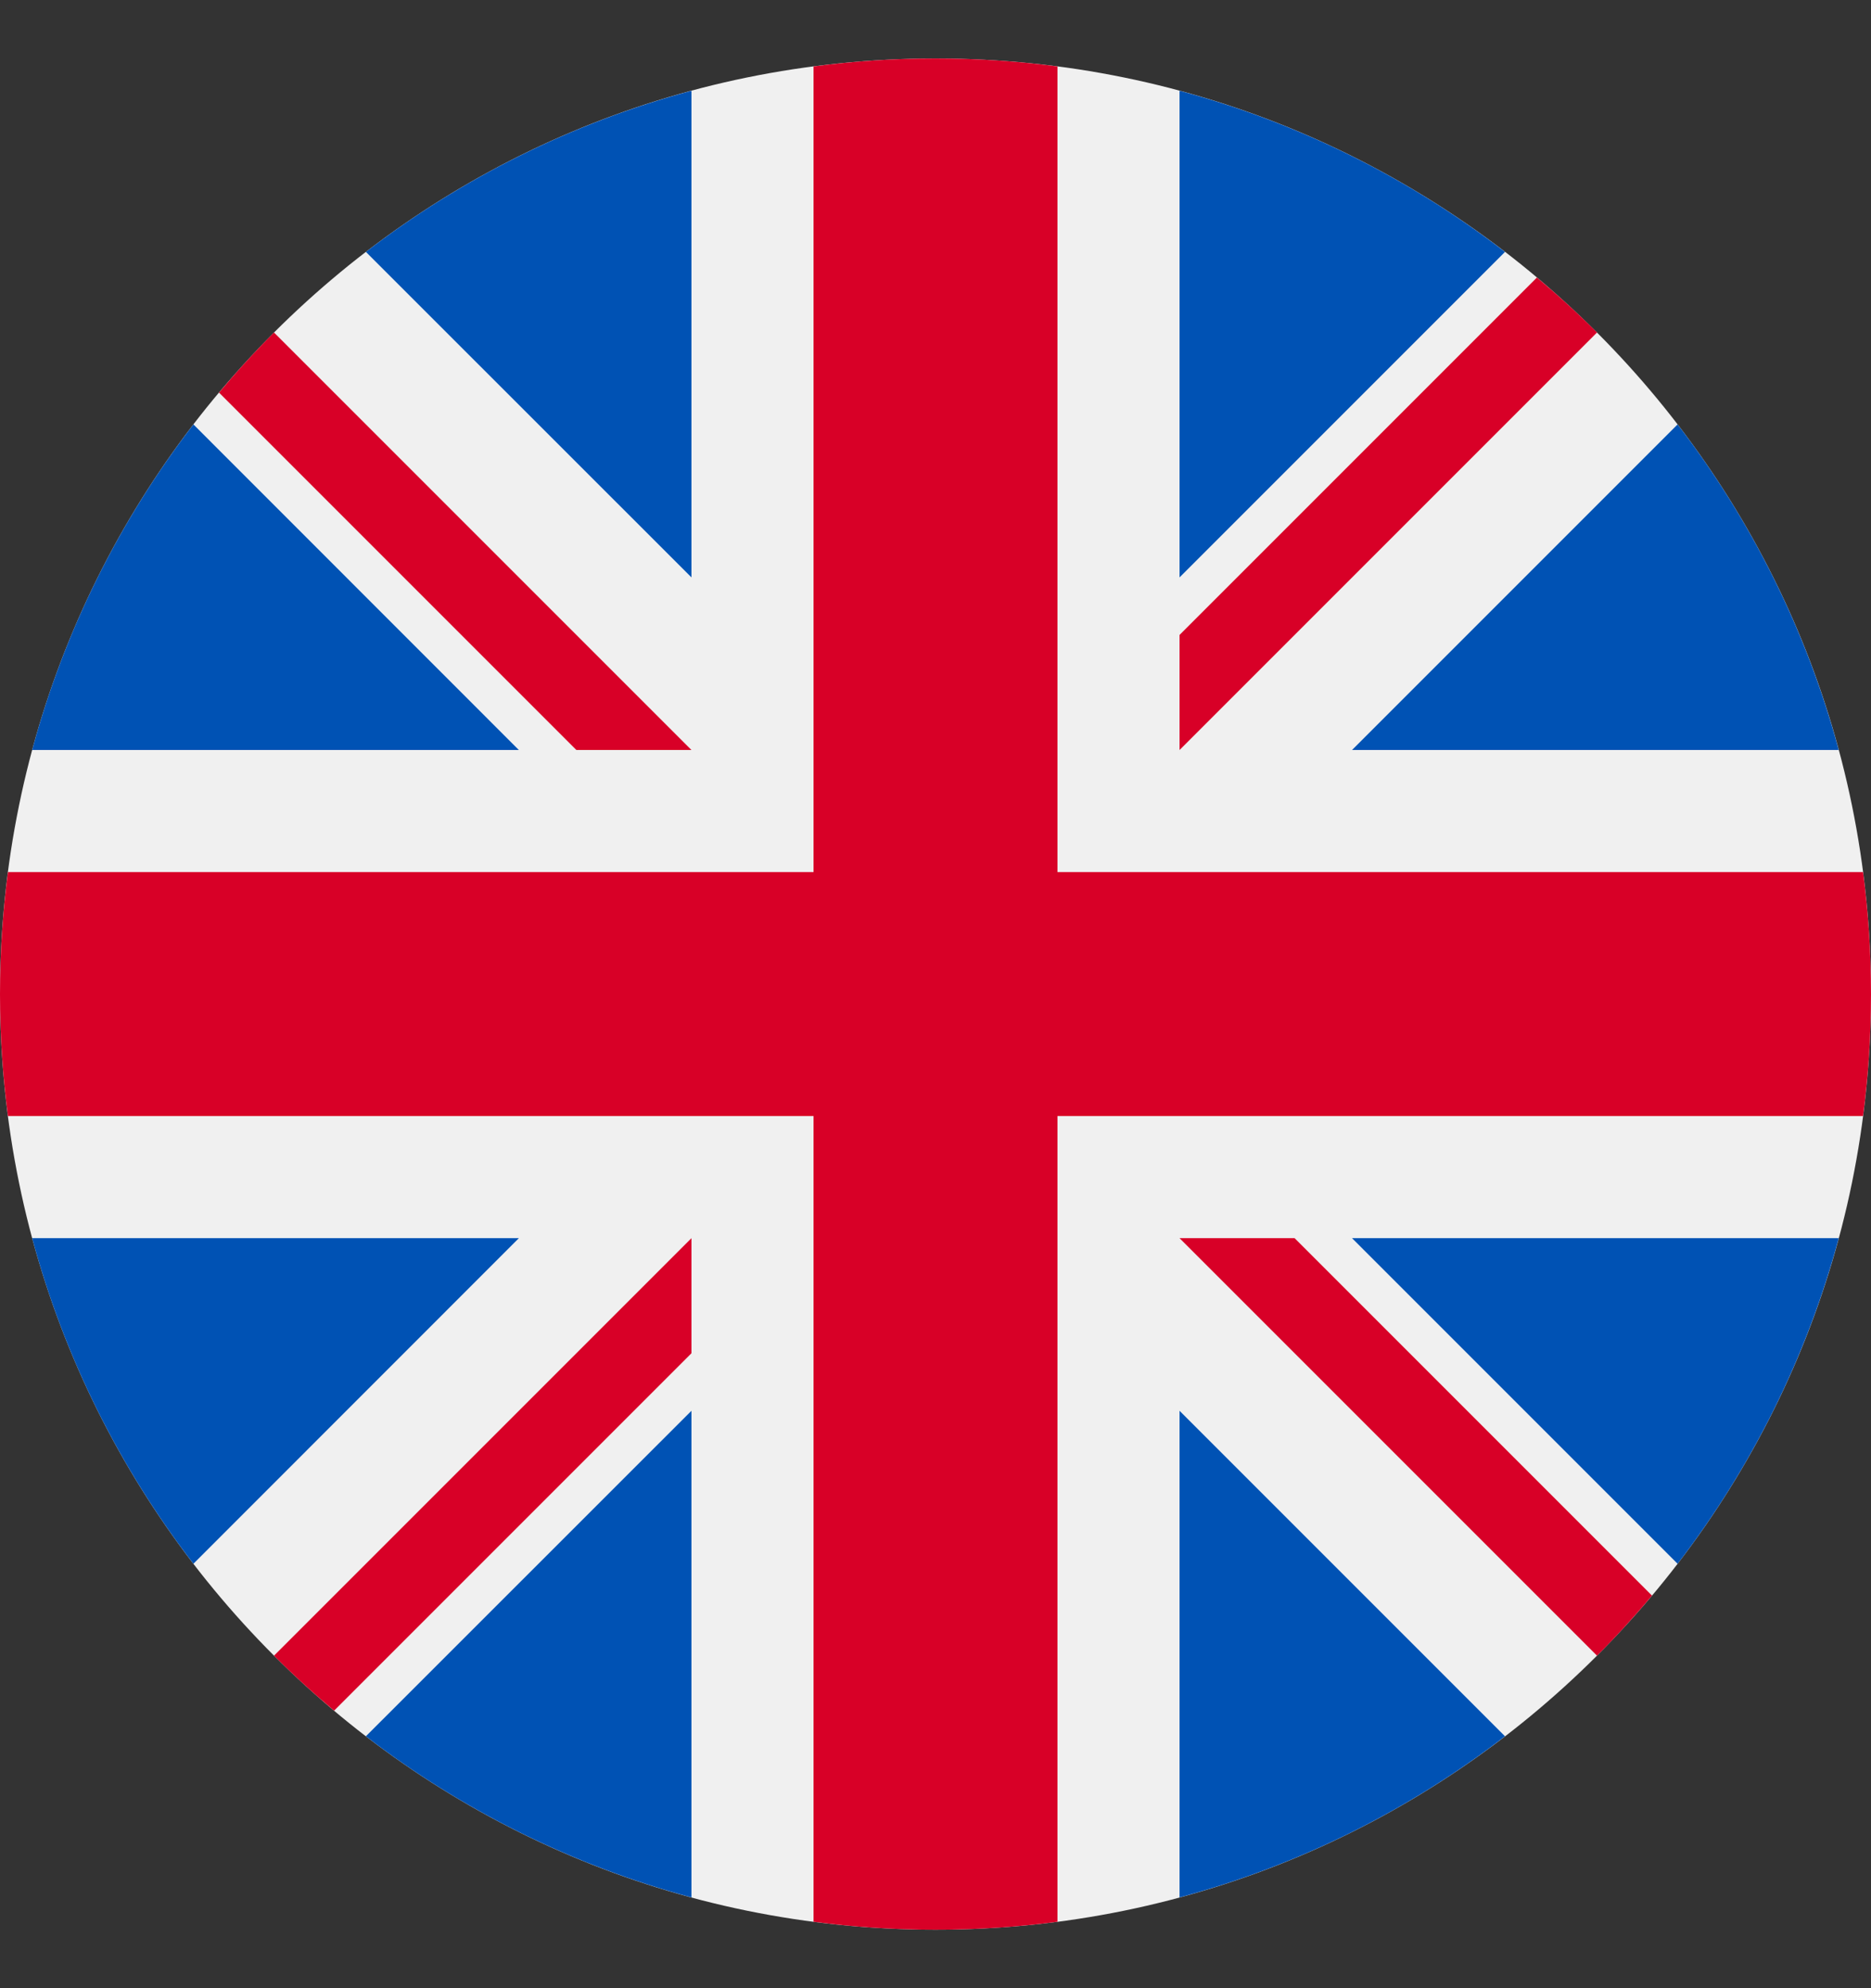
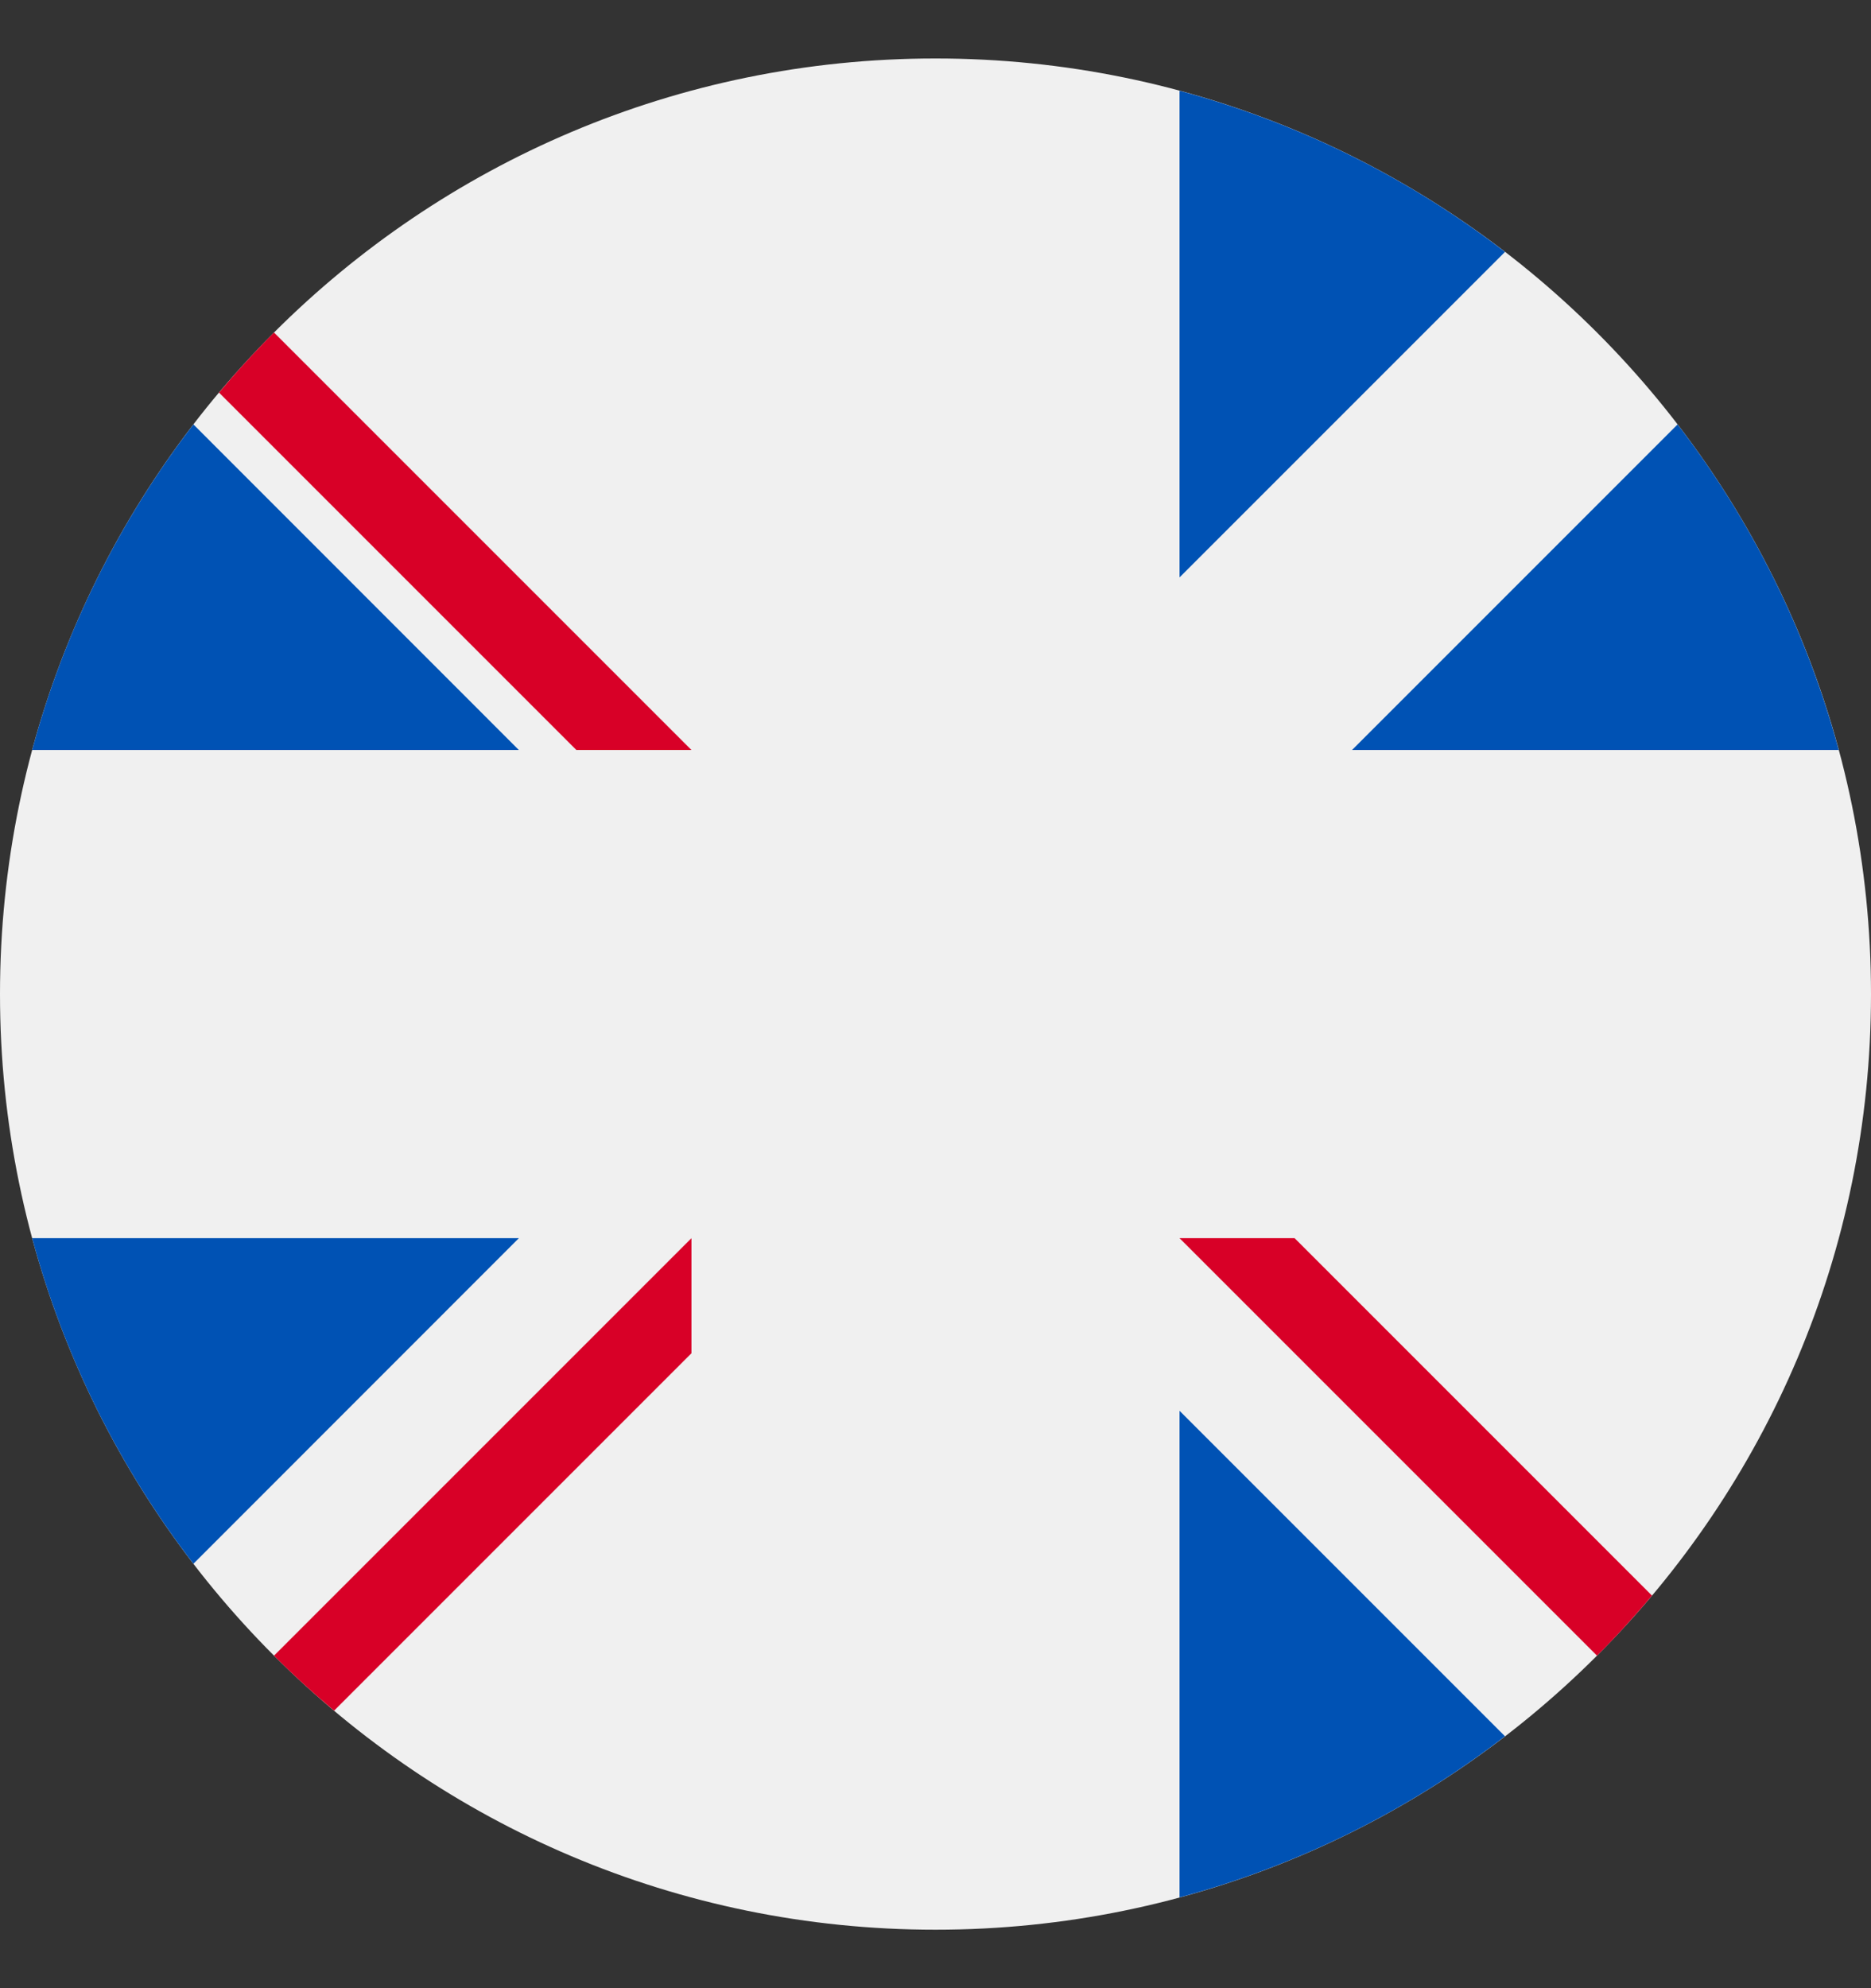
<svg xmlns="http://www.w3.org/2000/svg" width="16" height="17" viewBox="0 0 16 17" fill="none">
  <rect x="0" y="0" width="16" height="17" fill="#333333" stroke="none" />
  <g clip-path="url(#clip0_466_7280)">
    <path d="M8 16.5C12.418 16.5 16 12.918 16 8.5C16 4.082 12.418 0.5 8 0.5C3.582 0.5 0 4.082 0 8.5C0 12.918 3.582 16.5 8 16.5Z" fill="#F0F0F0" />
    <path d="M1.654 3.629C1.025 4.447 0.551 5.389 0.275 6.413H4.437L1.654 3.629Z" fill="#0052B4" />
    <path d="M15.724 6.413C15.448 5.389 14.975 4.447 14.346 3.629L11.562 6.413H15.724Z" fill="#0052B4" />
    <path d="M0.275 10.587C0.551 11.611 1.025 12.553 1.654 13.371L4.437 10.587H0.275Z" fill="#0052B4" />
    <path d="M12.87 2.154C12.053 1.525 11.111 1.052 10.087 0.776V4.937L12.87 2.154Z" fill="#0052B4" />
-     <path d="M3.129 14.846C3.947 15.475 4.889 15.948 5.913 16.224V12.063L3.129 14.846Z" fill="#0052B4" />
-     <path d="M5.913 0.776C4.889 1.052 3.947 1.525 3.129 2.154L5.913 4.937V0.776Z" fill="#0052B4" />
    <path d="M10.087 16.224C11.111 15.948 12.053 15.475 12.87 14.846L10.087 12.063V16.224Z" fill="#0052B4" />
-     <path d="M11.562 10.587L14.346 13.371C14.975 12.553 15.448 11.611 15.724 10.587H11.562Z" fill="#0052B4" />
-     <path d="M15.932 7.457H9.044H9.043V0.568C8.702 0.523 8.354 0.5 8 0.5C7.646 0.5 7.298 0.523 6.957 0.568V7.456V7.457H0.068C0.023 7.798 0 8.146 0 8.5C0 8.854 0.023 9.202 0.068 9.543H6.956H6.957V16.432C7.298 16.477 7.646 16.5 8 16.5C8.354 16.5 8.702 16.477 9.043 16.432V9.544V9.543H15.932C15.977 9.202 16 8.854 16 8.5C16 8.146 15.977 7.798 15.932 7.457Z" fill="#D80027" />
    <path d="M10.087 10.587L13.657 14.157C13.821 13.993 13.978 13.821 14.127 13.643L11.071 10.587H10.087V10.587Z" fill="#D80027" />
    <path d="M5.913 10.587H5.913L2.343 14.157C2.507 14.321 2.679 14.478 2.857 14.627L5.913 11.571V10.587Z" fill="#D80027" />
    <path d="M5.913 6.413V6.413L2.343 2.843C2.179 3.007 2.022 3.179 1.873 3.357L4.929 6.413L5.913 6.413Z" fill="#D80027" />
-     <path d="M10.087 6.413L13.657 2.843C13.493 2.679 13.321 2.522 13.143 2.373L10.087 5.429V6.413Z" fill="#D80027" />
  </g>
  <defs>
    <clipPath id="clip0_466_7280">
      <rect width="16" height="16" fill="white" transform="translate(0 0.5)" />
    </clipPath>
  </defs>
</svg>